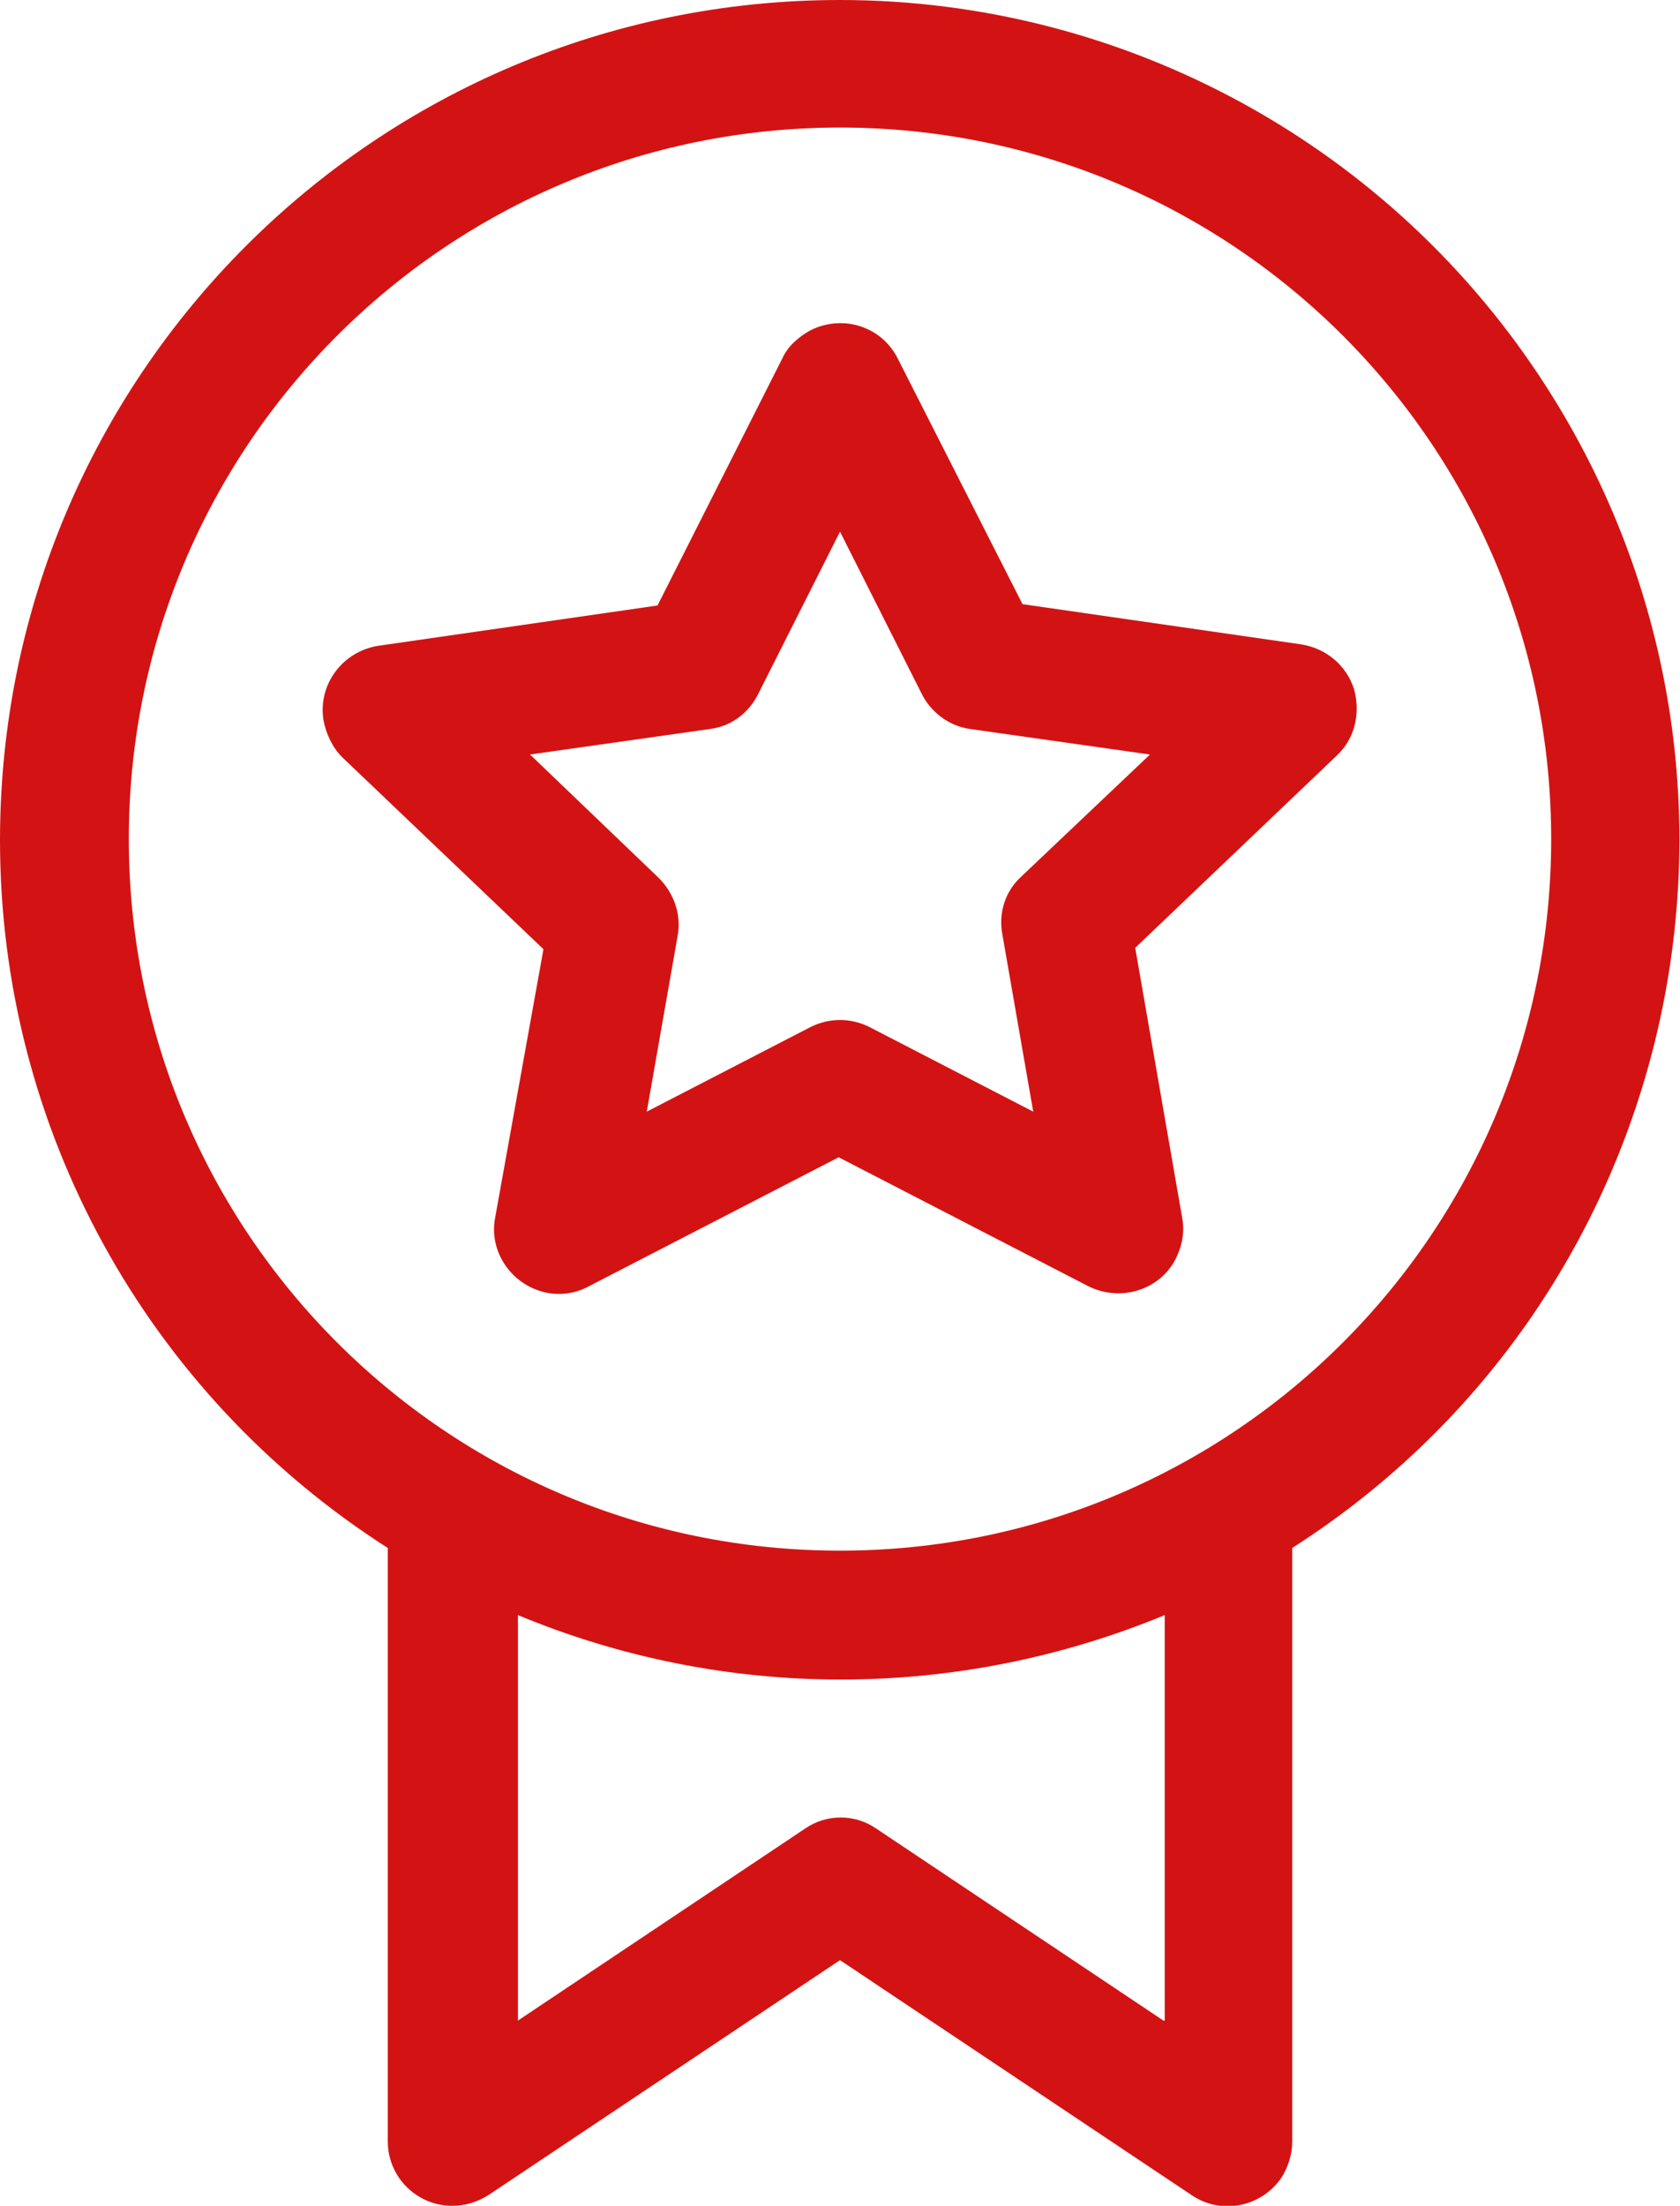
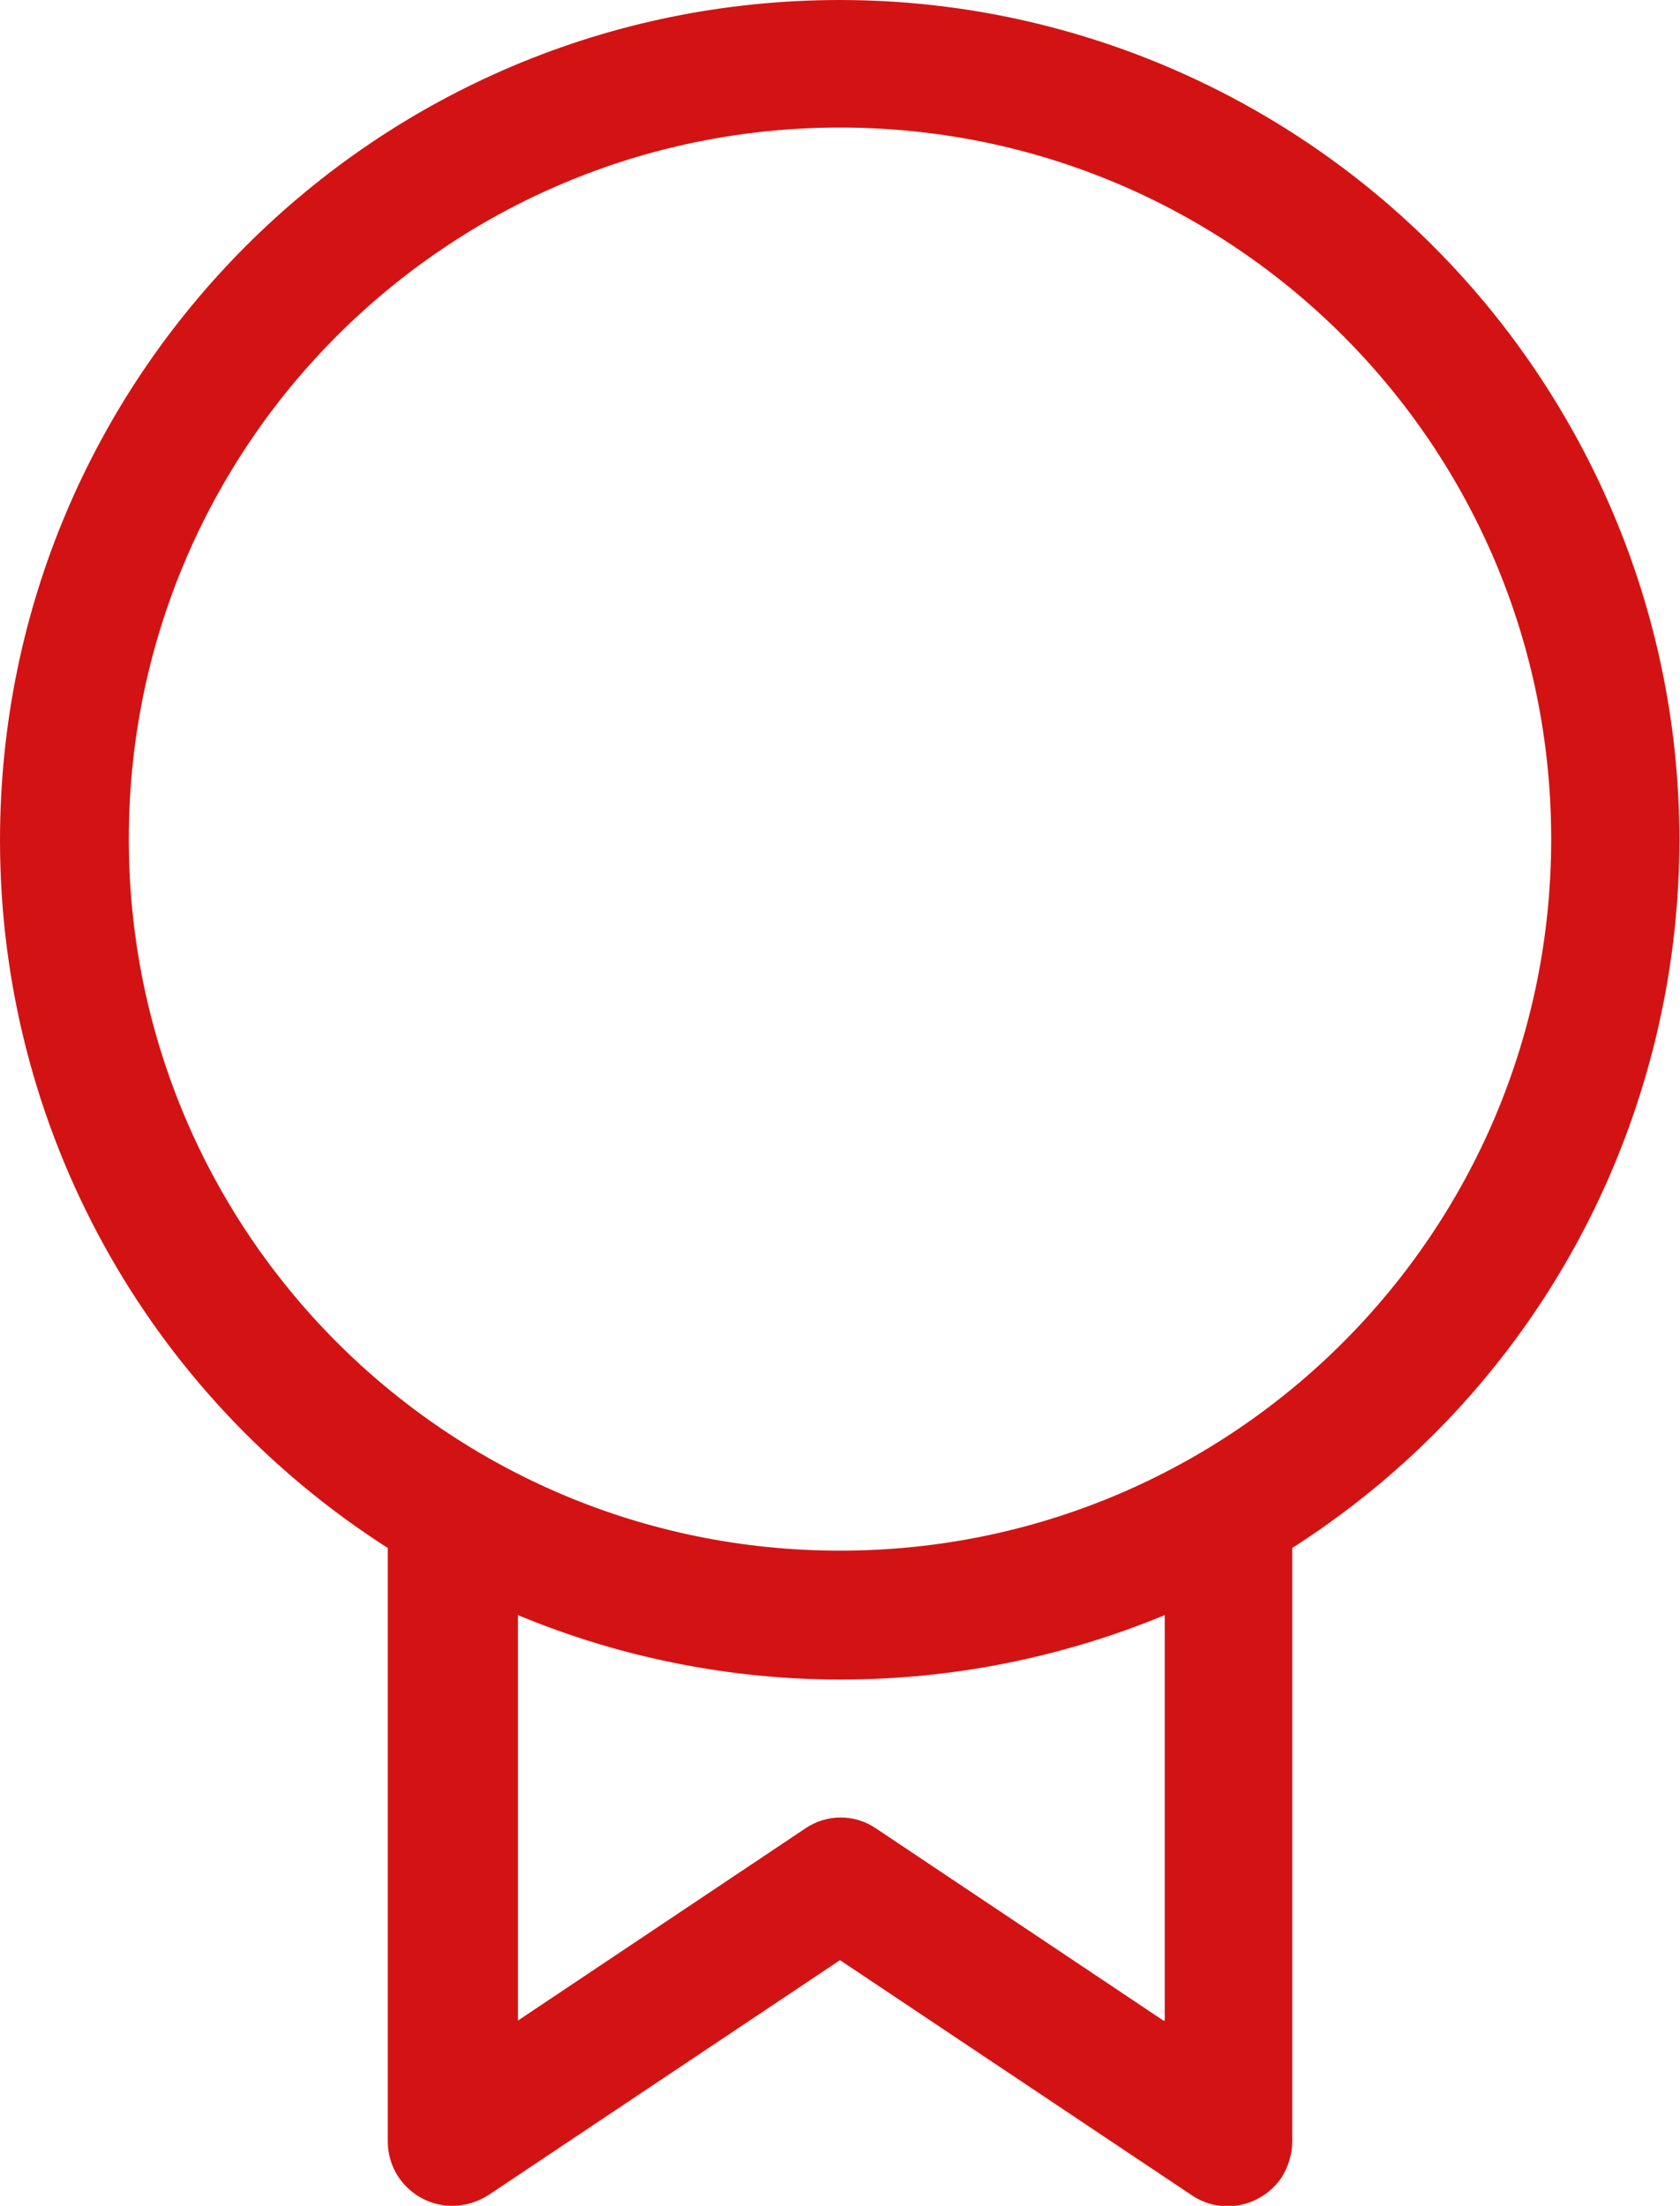
<svg xmlns="http://www.w3.org/2000/svg" version="1.1" id="Layer_1" x="0px" y="0px" viewBox="0 0 125.2 164.3" style="enable-background:new 0 0 125.2 164.3;" xml:space="preserve">
  <style type="text/css">
	.st0{fill-rule:evenodd;clip-rule:evenodd;fill:#D31313;}
</style>
  <g id="Layer_2_1_">
    <g id="Layer_1-2">
      <path class="st0" d="M62.6,0C28,0,0,28,0,62.6c0,21.4,10.9,41.2,28.9,52.7v44.2c0,2.7,2.2,4.8,4.8,4.8c1,0,1.9-0.3,2.7-0.8    L62.6,146l26.2,17.5c2.2,1.5,5.2,0.9,6.7-1.3c0.5-0.8,0.8-1.7,0.8-2.7v-44.2c29.1-18.6,37.6-57.3,19-86.4    C103.8,10.9,83.9,0,62.6,0z M86.7,150.5l-21.4-14.3c-1.6-1.1-3.7-1.1-5.3,0l-21.4,14.3v-30.2c15.4,6.4,32.7,6.4,48.2,0V150.5z     M62.6,115.5c-29.3,0-53-23.7-53-53s23.7-53,53-53s53,23.7,53,53C115.6,91.8,91.9,115.5,62.6,115.5    C62.6,115.5,62.6,115.5,62.6,115.5L62.6,115.5z" />
-       <path class="st0" d="M100.9,51.3c-0.6-1.8-2.1-3-3.9-3.3l-20.8-3l-9.3-18.3c-1.2-2.4-4.1-3.3-6.5-2.1c-0.9,0.5-1.7,1.2-2.1,2.1    L49,45.1l-20.8,3c-2.6,0.4-4.5,2.8-4.1,5.5c0.2,1.1,0.7,2.1,1.4,2.8l15,14.3l-3.6,20c-0.5,2.6,1.3,5.1,3.9,5.6    c1.1,0.2,2.2,0,3.1-0.5l18.6-9.6l18.6,9.6c2.4,1.2,5.3,0.3,6.5-2c0.5-1,0.7-2,0.5-3.1l-3.5-20.1l15-14.3c1.4-1.3,1.8-3.2,1.3-5    L100.9,51.3z M76.1,65.3c-1.2,1.1-1.7,2.7-1.4,4.3L77,82.8l-12.2-6.3c-1.4-0.7-3-0.7-4.4,0l-12.2,6.3l2.3-13.1    c0.3-1.6-0.3-3.2-1.4-4.3l-9.6-9.2l13.4-1.9c1.6-0.2,2.9-1.2,3.6-2.6l6.1-12.1l6.1,12.1c0.7,1.4,2.1,2.4,3.6,2.6l13.4,1.9    L76.1,65.3z" />
    </g>
  </g>
</svg>